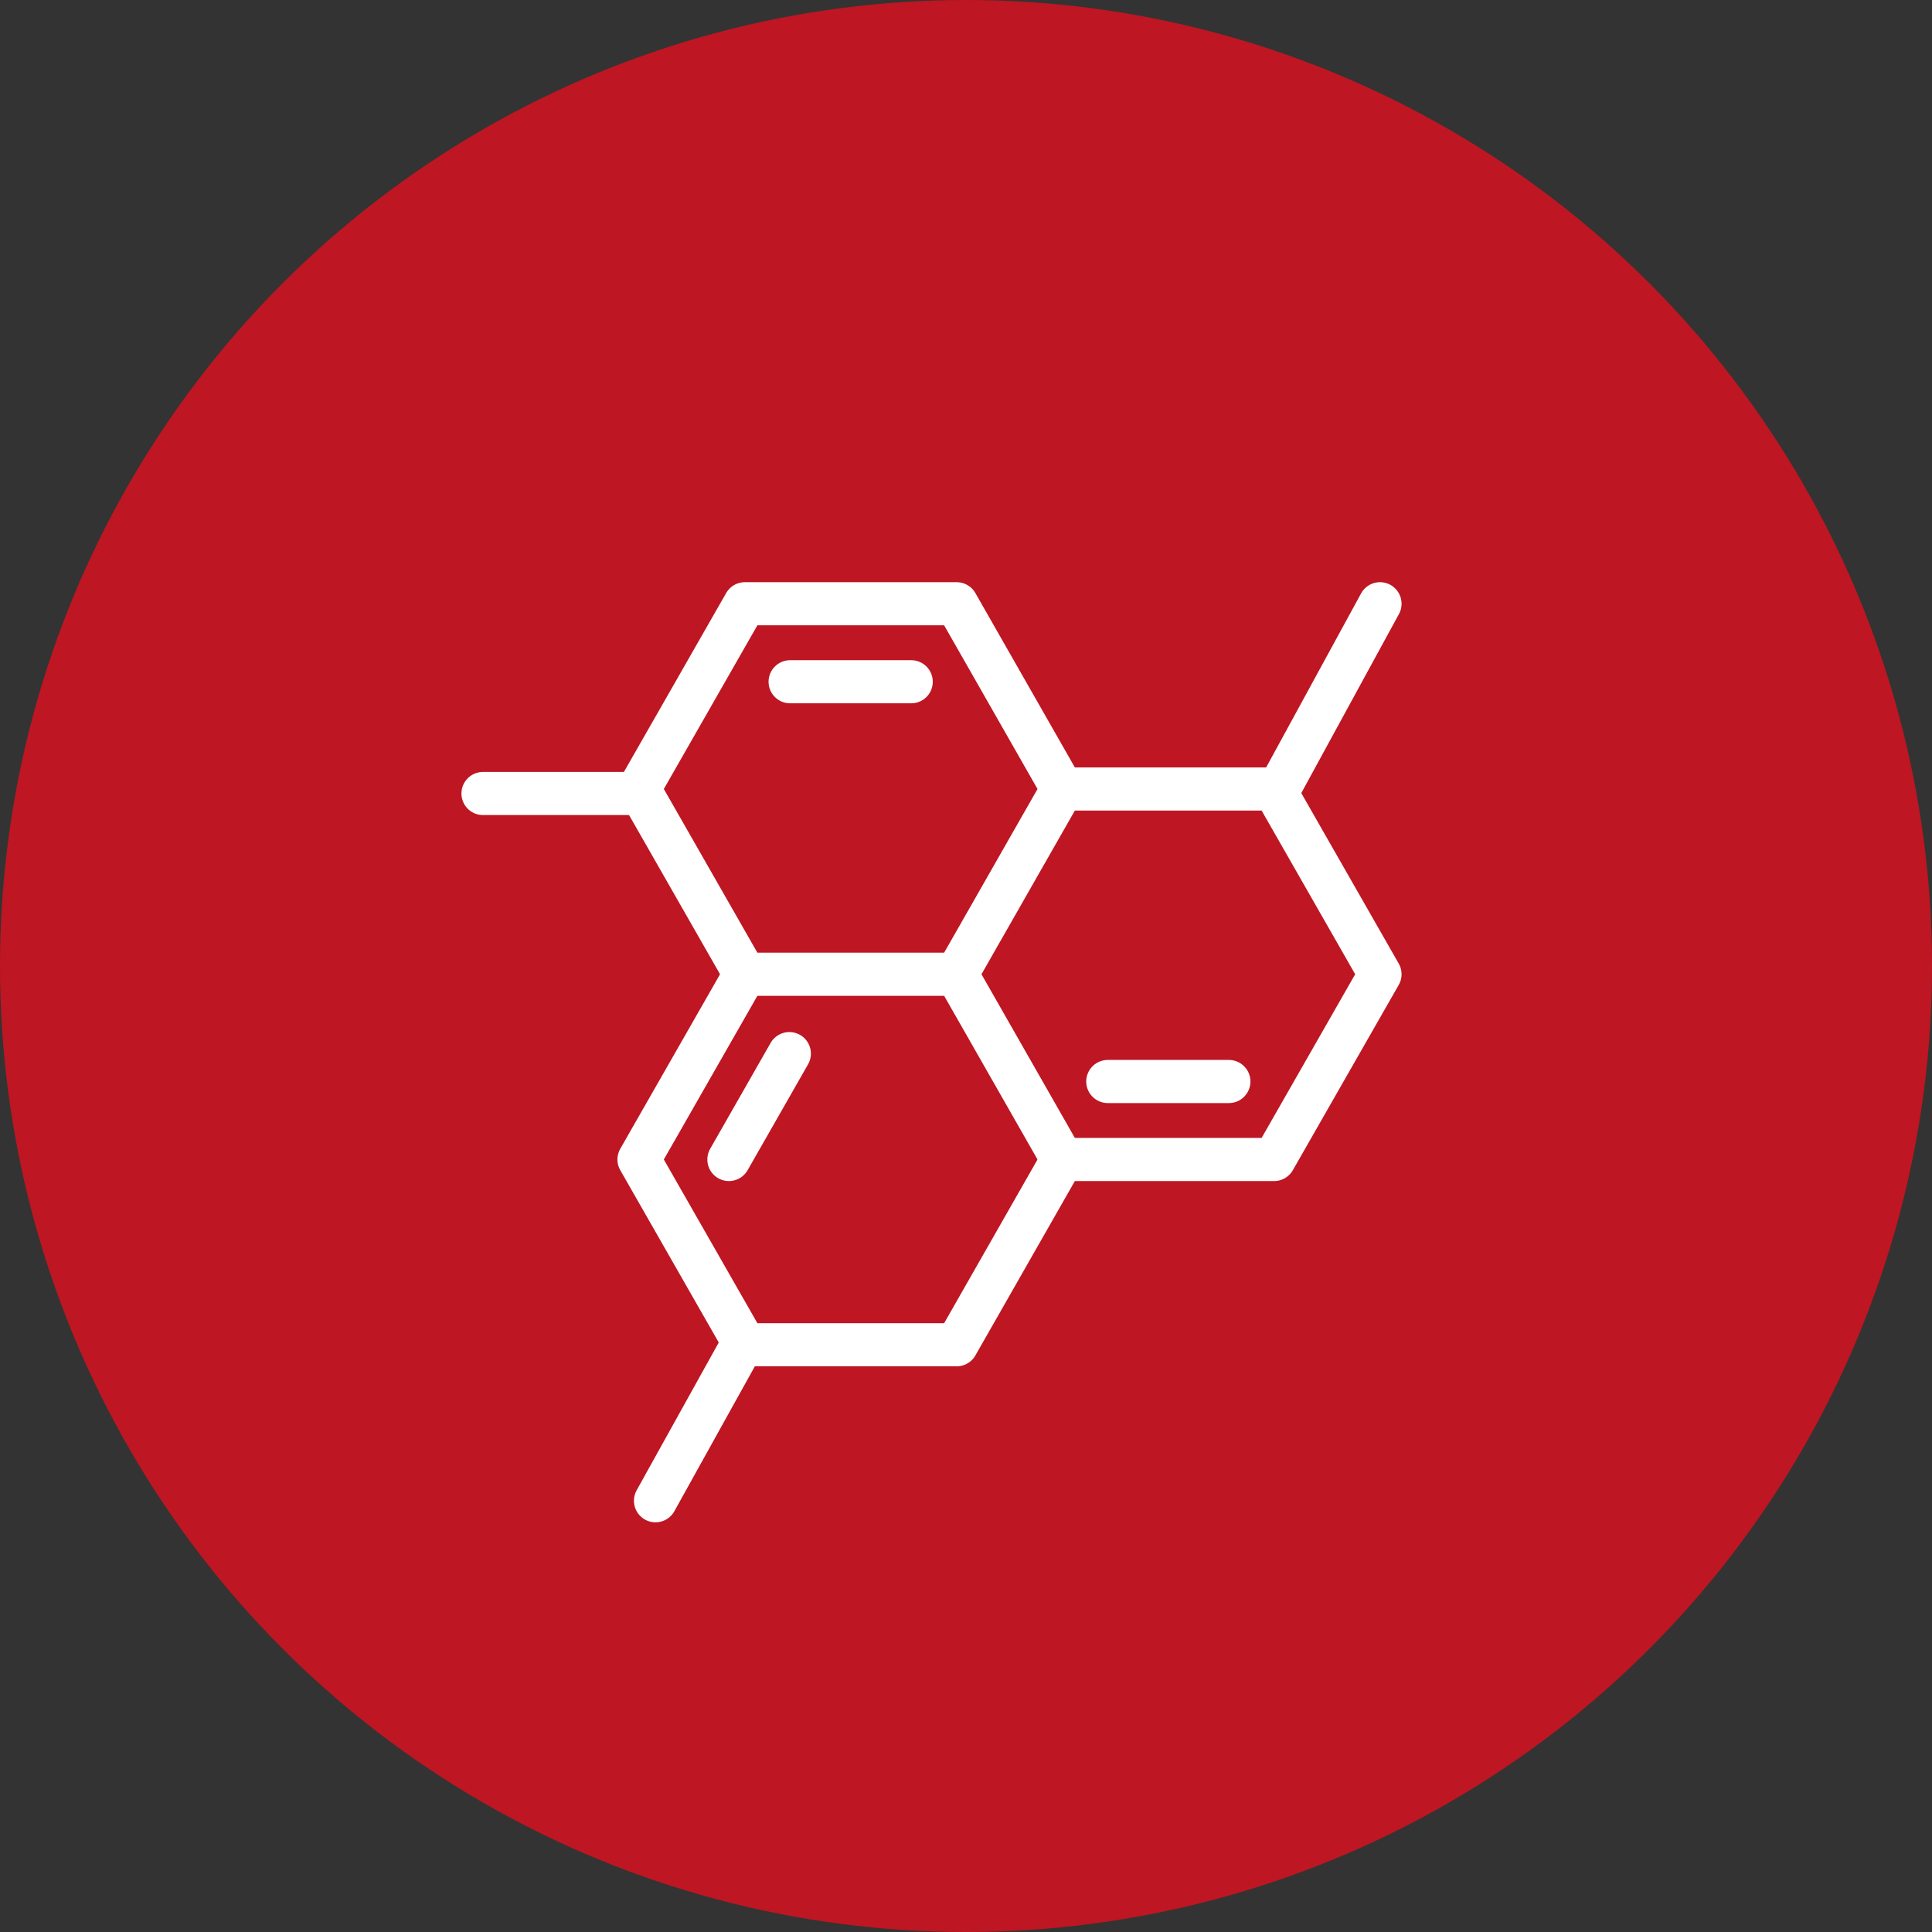
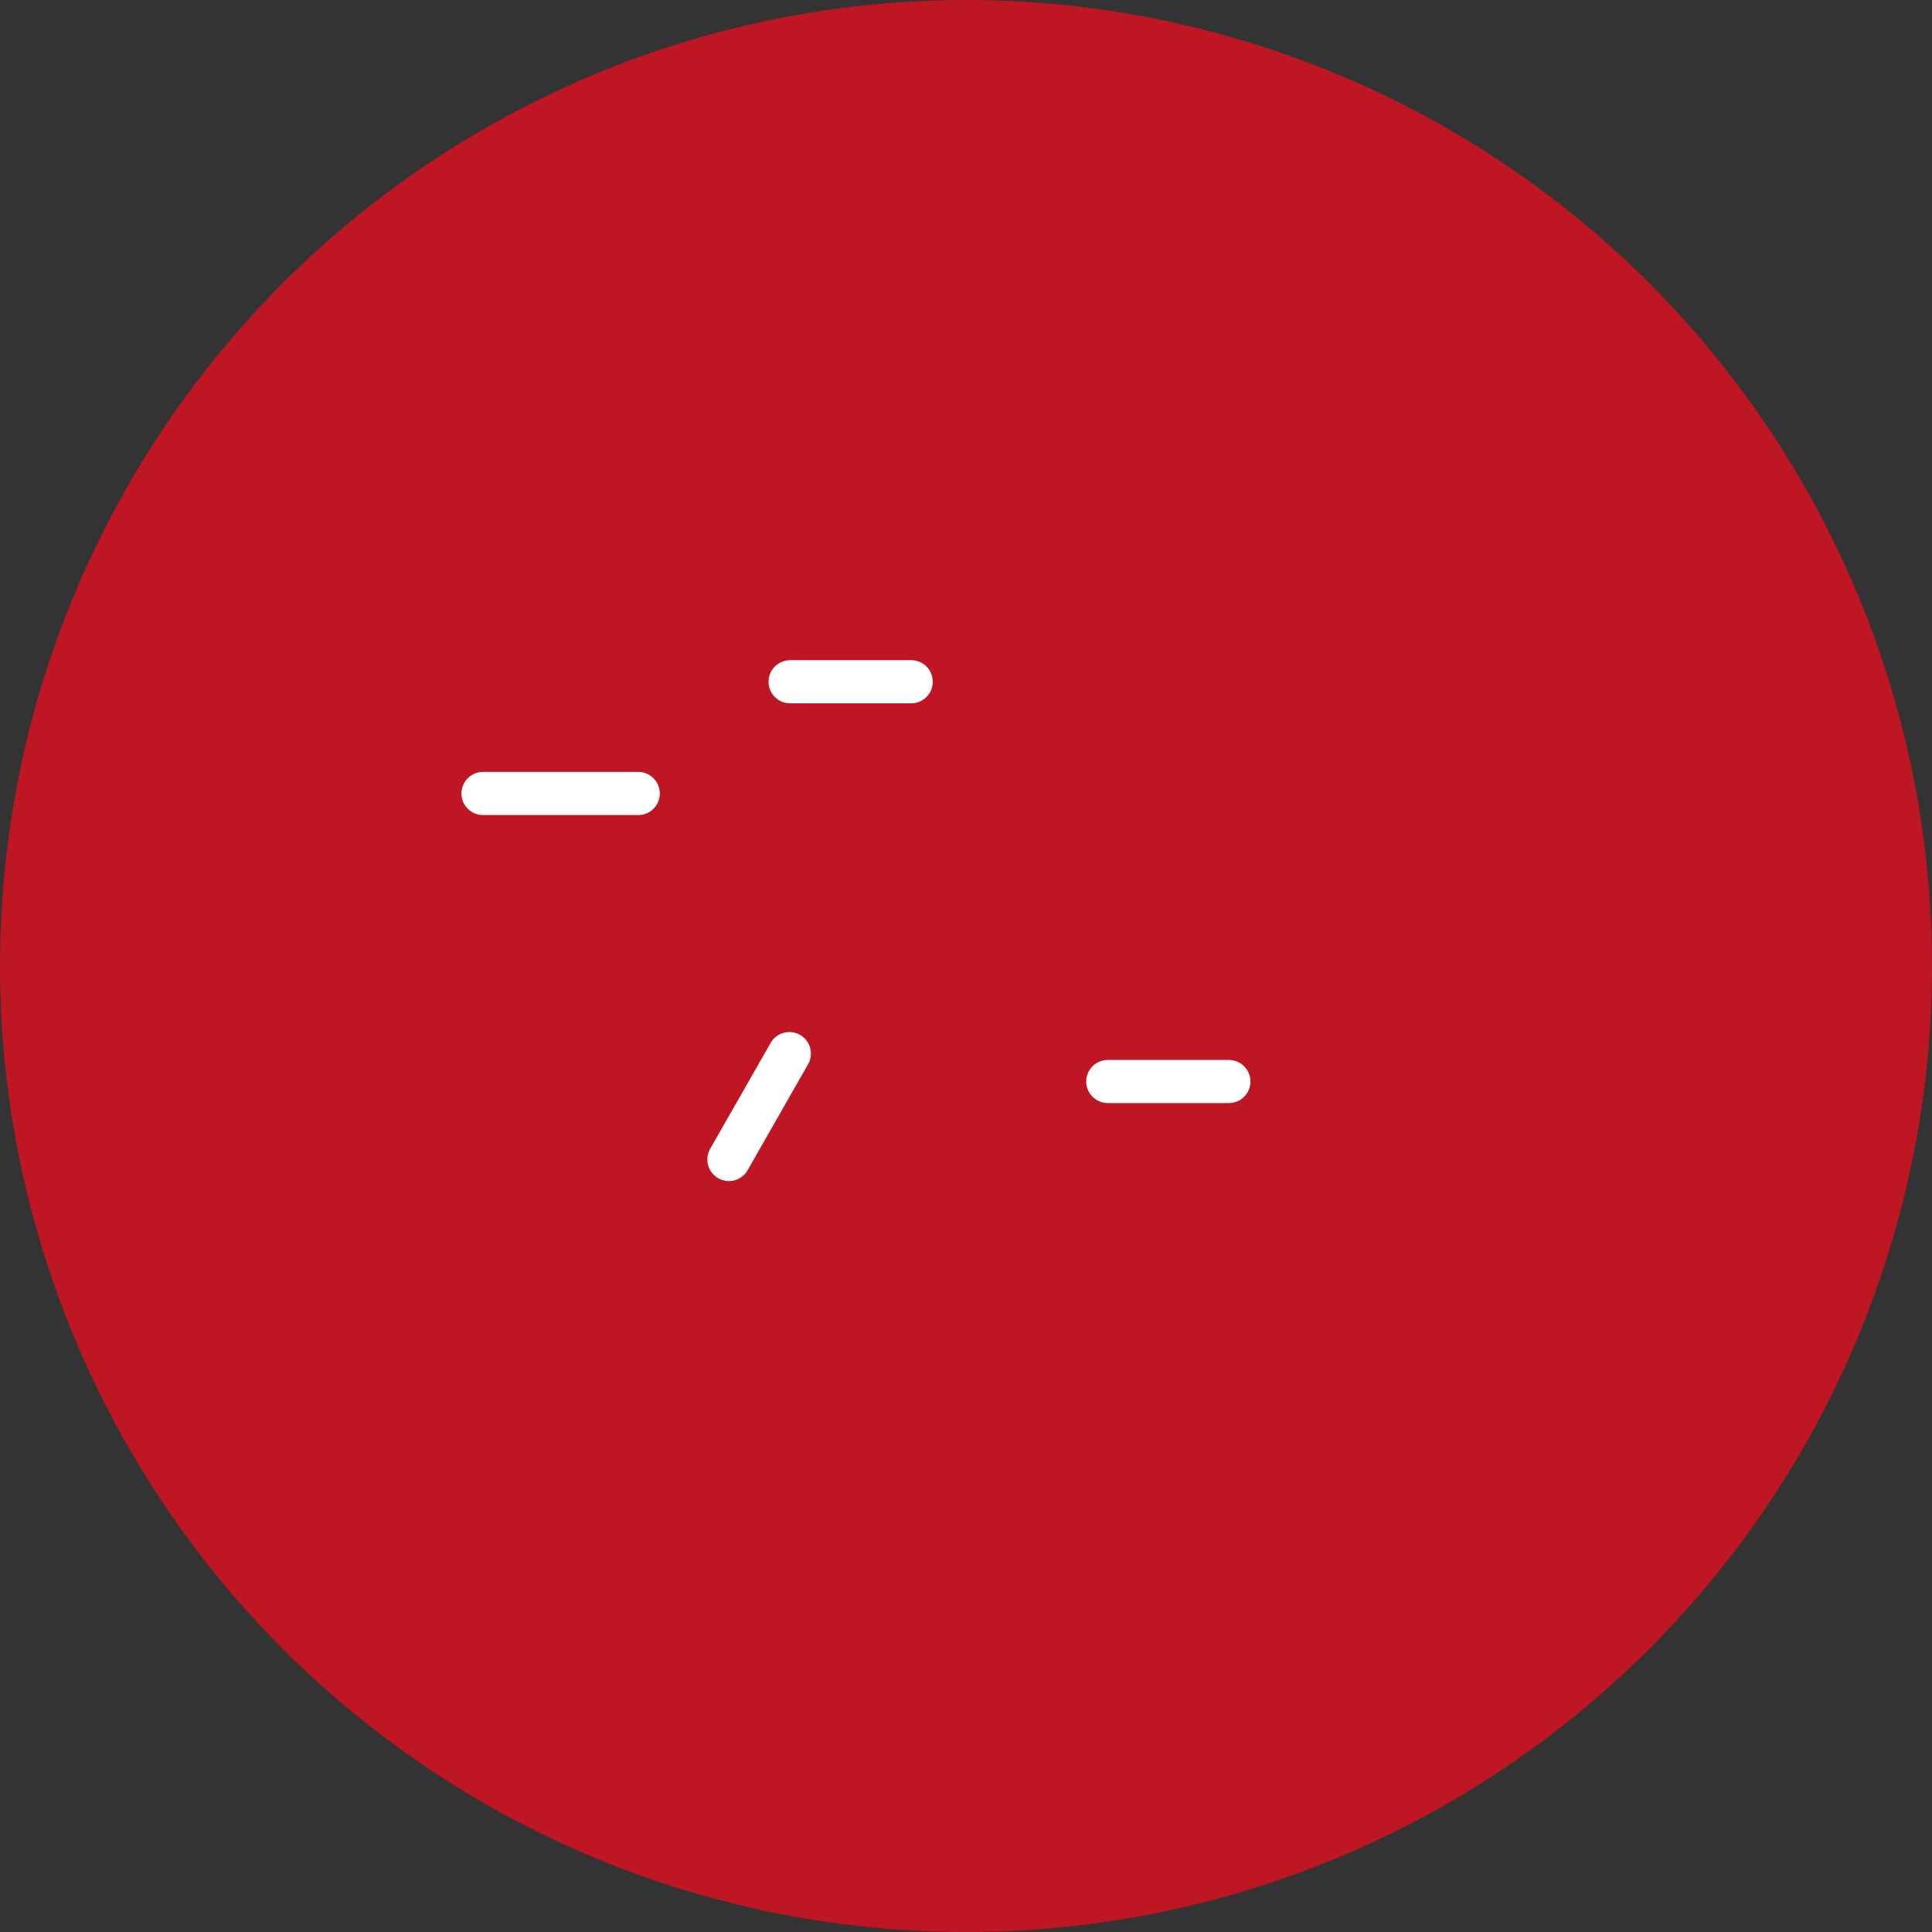
<svg xmlns="http://www.w3.org/2000/svg" width="112" height="112" viewBox="0 0 112 112" fill="none">
  <rect x="0" y="0" width="112" height="112" fill="#333333" stroke="none" />
  <circle cx="56" cy="56" r="56" fill="#BE1622" />
-   <path d="M43.181 56.478L37.043 45.739L43.181 35H55.458L61.585 45.739L55.458 56.478H43.181Z" stroke="white" stroke-width="2.5" stroke-miterlimit="10" stroke-linecap="round" stroke-linejoin="round" />
  <path d="M45.804 39.522H52.824" stroke="white" stroke-width="2.5" stroke-miterlimit="10" stroke-linecap="round" stroke-linejoin="round" />
-   <path d="M61.585 45.739H73.862L80 56.478L73.862 67.217H61.585L55.458 56.478" stroke="white" stroke-width="2.5" stroke-miterlimit="10" stroke-linecap="round" stroke-linejoin="round" />
  <path d="M64.219 62.696H71.239" stroke="white" stroke-width="2.5" stroke-miterlimit="10" stroke-linecap="round" stroke-linejoin="round" />
-   <path d="M61.585 67.217L55.458 77.957H43.181L37.043 67.217L43.181 56.478" stroke="white" stroke-width="2.5" stroke-miterlimit="10" stroke-linecap="round" stroke-linejoin="round" />
  <path d="M45.759 61.079L42.255 67.217" stroke="white" stroke-width="2.5" stroke-miterlimit="10" stroke-linecap="round" stroke-linejoin="round" />
  <path d="M37 46H28" stroke="white" stroke-width="2.5" stroke-miterlimit="10" stroke-linecap="round" stroke-linejoin="round" />
-   <path d="M74 46L80 35" stroke="white" stroke-width="2.5" stroke-miterlimit="10" stroke-linecap="round" stroke-linejoin="round" />
-   <path d="M38 87L43 78" stroke="white" stroke-width="2.5" stroke-miterlimit="10" stroke-linecap="round" stroke-linejoin="round" />
</svg>